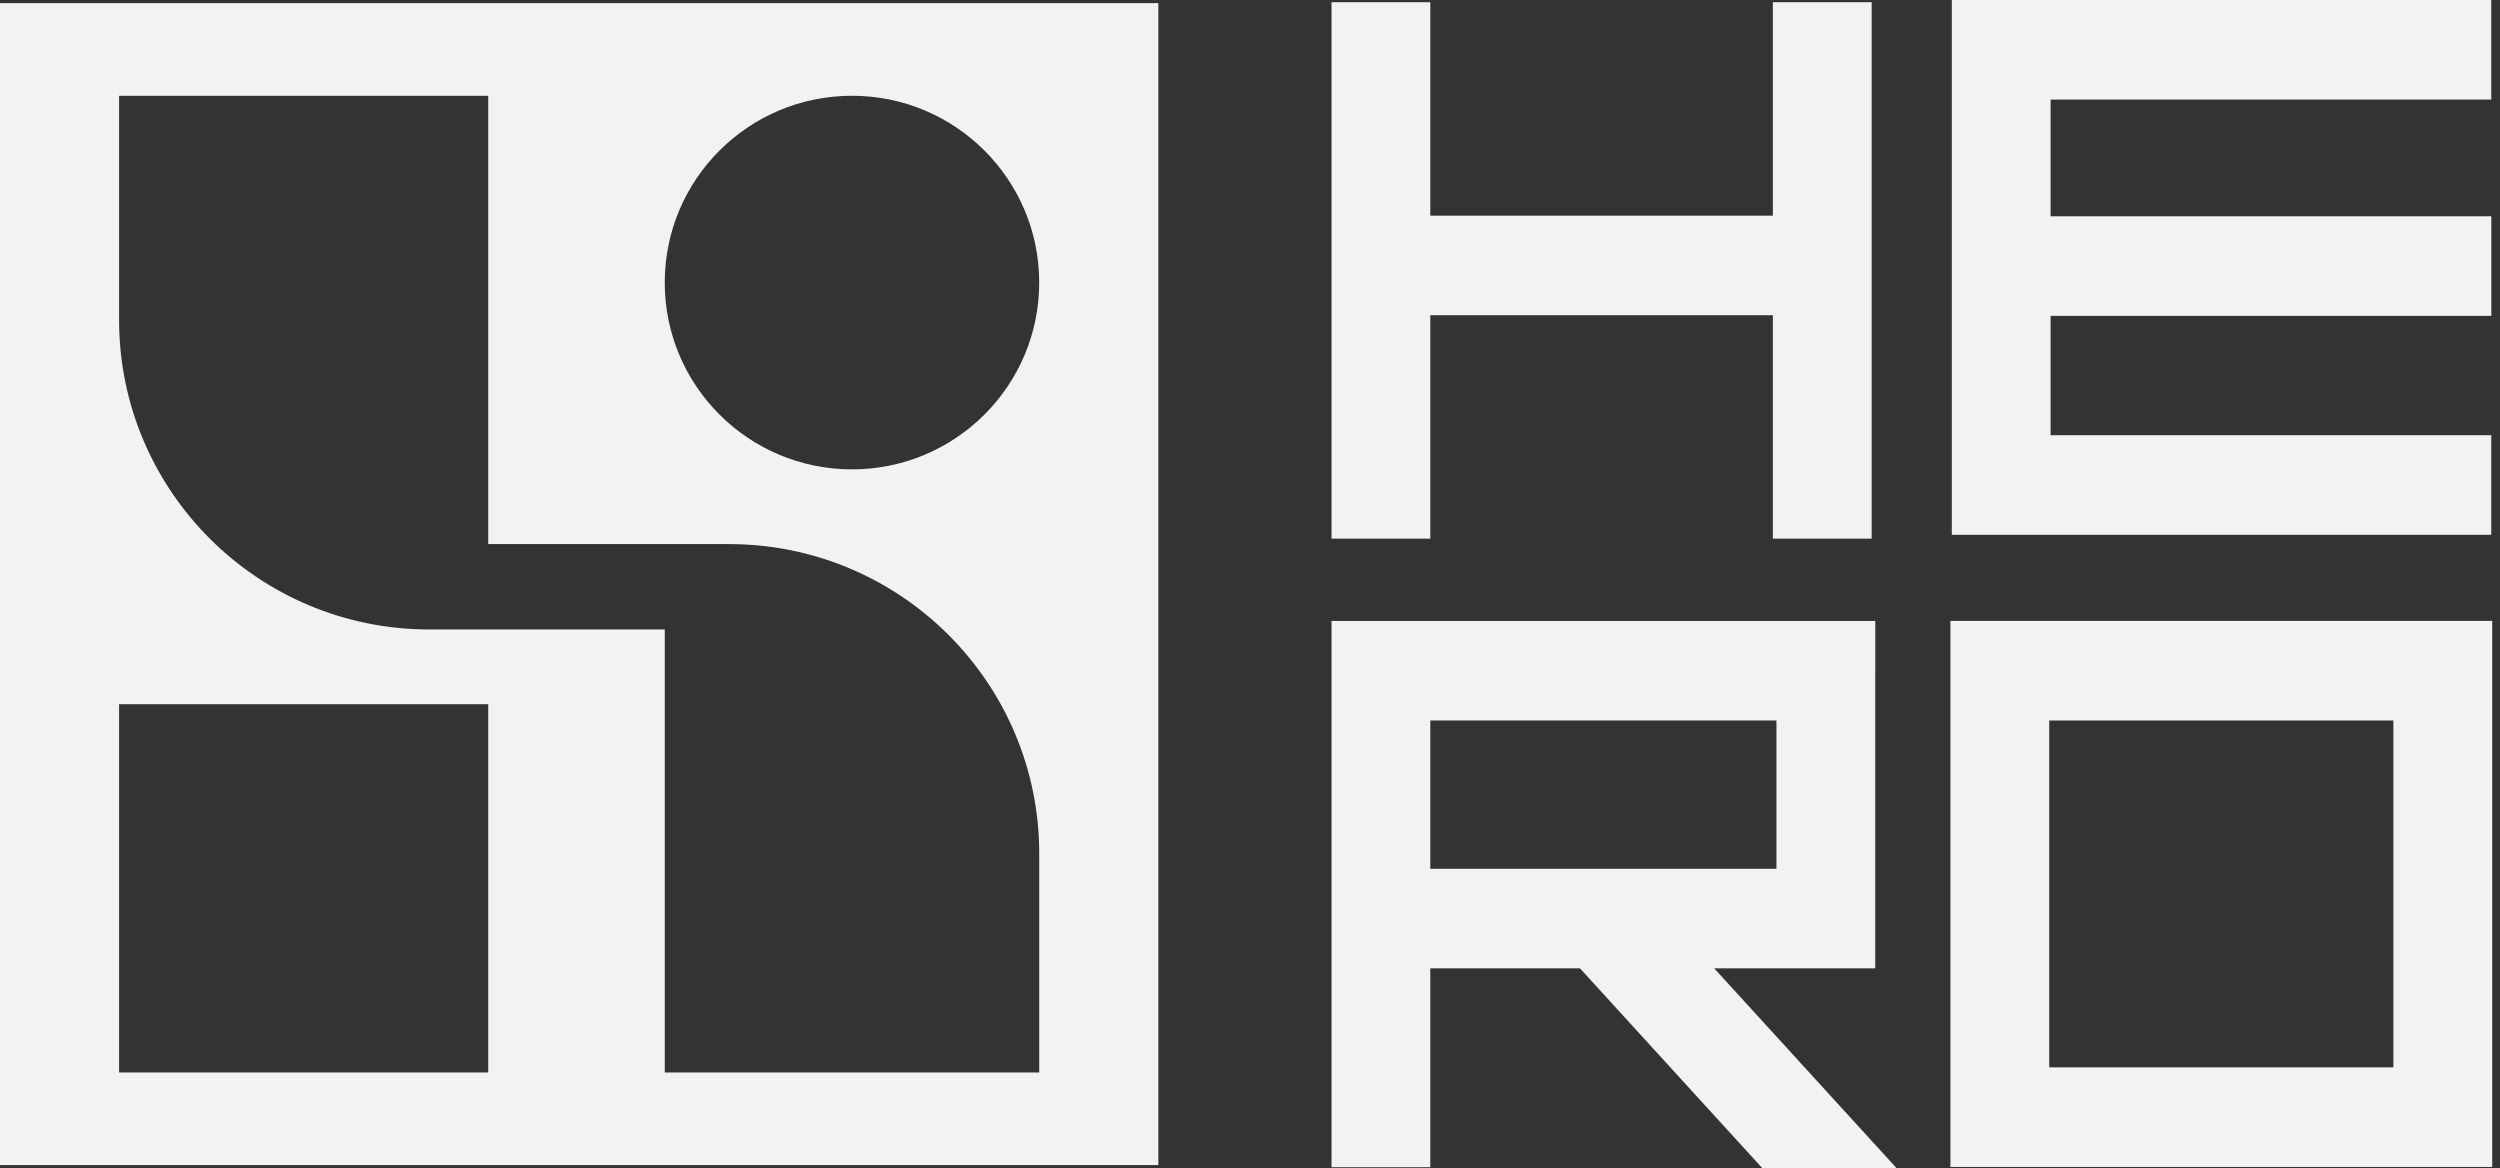
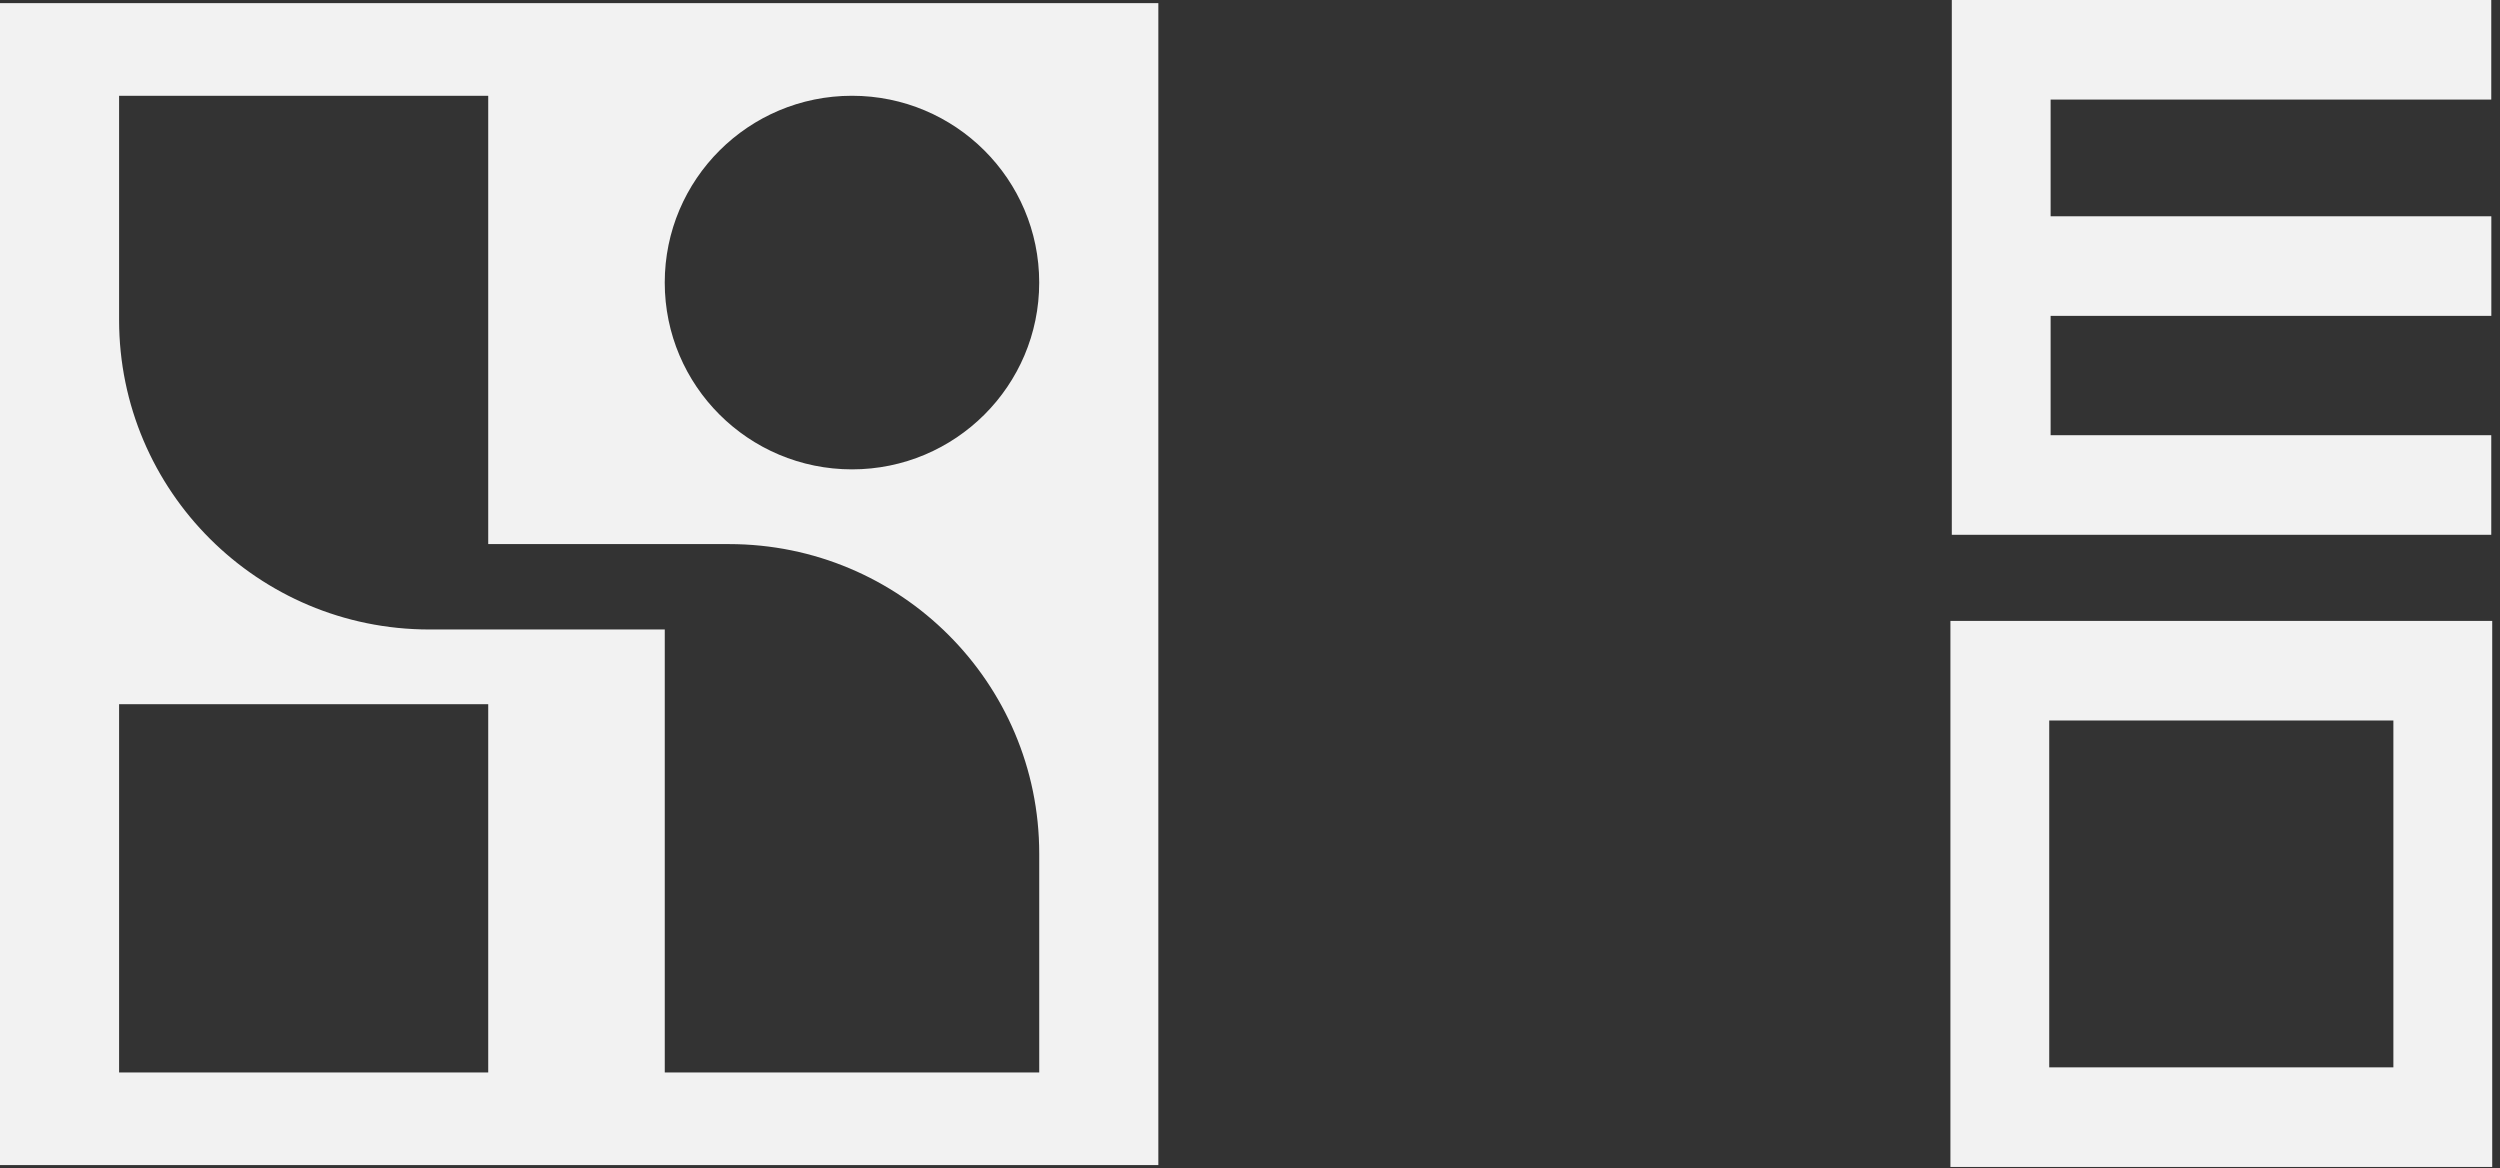
<svg xmlns="http://www.w3.org/2000/svg" width="107" height="50" viewBox="0 0 107 50" fill="none">
  <rect x="0" y="0" width="107" height="50" fill="#333333" stroke="none" />
  <path fill-rule="evenodd" clip-rule="evenodd" d="M49.577 49.866H0V0.134H49.577V49.866ZM5.097 4.099V13.692C5.097 21.009 11.043 26.942 18.377 26.942H28.452V45.902H44.479V36.536C44.479 29.219 38.533 23.287 31.199 23.287H20.896V4.099H5.097ZM5.097 30.14V45.901H20.896V30.14H5.097ZM36.465 4.099C32.039 4.099 28.451 7.678 28.451 12.094C28.451 16.509 32.039 20.088 36.465 20.089C40.891 20.089 44.478 16.509 44.478 12.094C44.478 7.678 40.891 4.099 36.465 4.099Z" fill="#F2F2F2" />
-   <path d="M61.217 13.491H75.878V23.054H80.107V0.095H75.878V9.23H61.217V0.095H56.989V23.054H61.217V13.491Z" fill="#F2F2F2" />
  <path d="M83.478 26.575V49.946H106.667V26.575H83.478ZM102.437 45.683H87.707V30.837H102.437V45.683Z" fill="#F2F2F2" />
  <path d="M106.626 18.627H87.766V13.519H106.629V9.257H87.766V4.262H106.626V0H83.537V22.889H106.626V18.627Z" fill="#F2F2F2" />
-   <path d="M80.26 41.446L80.262 26.575H56.989V49.957H61.217V41.446H67.623L75.43 50H81.176L73.369 41.446H80.26ZM61.217 30.837H76.032V37.185H61.217V30.837Z" fill="#F2F2F2" />
</svg>